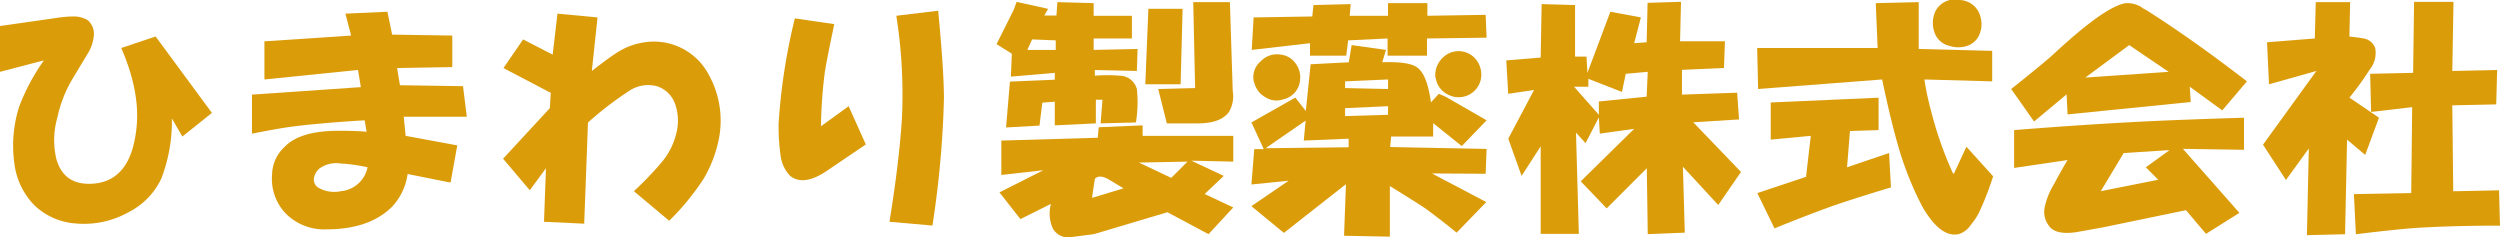
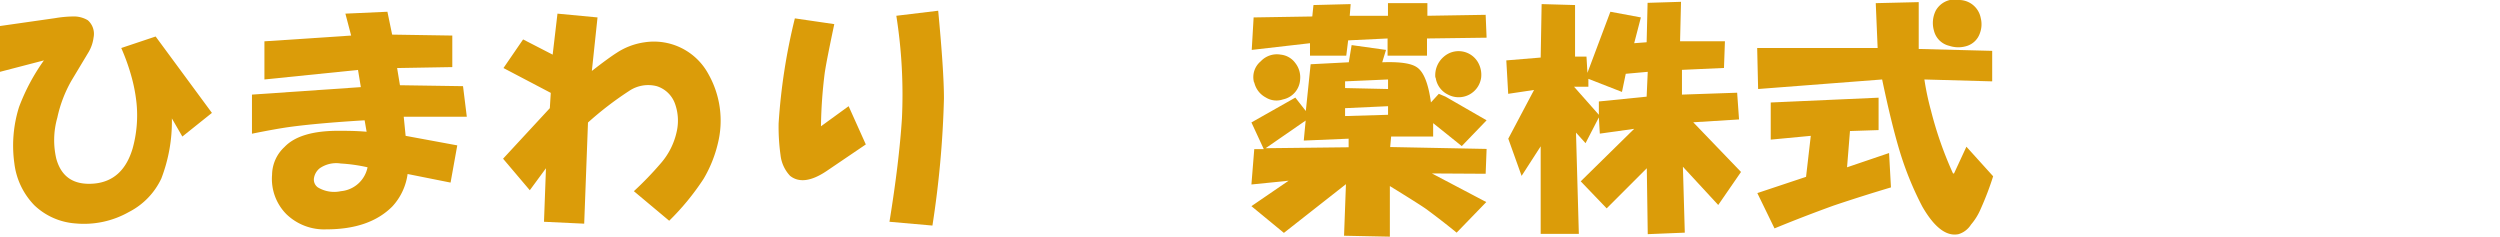
<svg xmlns="http://www.w3.org/2000/svg" viewBox="0 0 317.1 30.1">
  <defs>
    <style>.cls-1{fill:#db9c09;}</style>
  </defs>
  <title>アセット 3</title>
  <g id="レイヤー_2" data-name="レイヤー 2">
    <g id="レイヤー_1-2" data-name="レイヤー 1">
      <path class="cls-1" d="M0,3.3l7-1A14.78,14.78,0,0,1,9.2,2.09a3.46,3.46,0,0,1,1.94.48,2.3,2.3,0,0,1,.73,2.18,4.84,4.84,0,0,1-.61,1.82L9.08,10.2a16.34,16.34,0,0,0-1.81,4.73,10.39,10.39,0,0,0-.13,5.2c.65,2.35,2.26,3.39,4.85,3.15q3.63-.36,4.84-4.48a15.67,15.67,0,0,0,.49-5.69,20.21,20.21,0,0,0-.61-3.27,26.47,26.47,0,0,0-1.33-3.75l4.36-1.46,7.14,9.69-3.75,3-1.33-2.3a20.16,20.16,0,0,1-1.34,7.63,9.12,9.12,0,0,1-4.11,4.24,11.55,11.55,0,0,1-6.78,1.45,8.42,8.42,0,0,1-5.21-2.3,9.2,9.2,0,0,1-2.54-5.33,16.3,16.3,0,0,1,.6-7.15A25.71,25.71,0,0,1,5.57,7.66L0,9.11Z" />
      <path class="cls-1" d="M45.77,11.05l-.36-2.18L33.54,10.08V5.24l11-.73-.73-2.78,5.33-.24.6,2.9,7.63.12v4l-7,.12.36,2.18,8,.12.48,3.88h-8l.24,2.42L58,18.44l-.85,4.72L51.7,22.07a7.54,7.54,0,0,1-1.94,4.12c-1.93,1.94-4.72,2.9-8.35,2.9a6.88,6.88,0,0,1-5.09-1.93,6.35,6.35,0,0,1-1.81-5,4.86,4.86,0,0,1,1.57-3.51q1.94-2.05,6.78-2.06c1,0,2.26,0,3.64.12l-.25-1.45c-4,.24-7.22.53-9.56.85-1.13.16-2.71.44-4.73.85V12Zm.85,10.17a20.74,20.74,0,0,0-3.39-.48,3.69,3.69,0,0,0-2.67.6,2,2,0,0,0-.73,1.22,1.21,1.21,0,0,0,.49,1.21,4,4,0,0,0,2.91.48A3.79,3.79,0,0,0,46.62,21.22Z" />
      <path class="cls-1" d="M69.74,13.72l.12-1.94-6-3.15L66.35,5,70.1,6.93l.61-5.2,5.08.48L75.07,9c1.45-1.13,2.5-1.89,3.15-2.3a8.61,8.61,0,0,1,3.51-1.33,7.85,7.85,0,0,1,8.11,4,12,12,0,0,1,1.21,8.84,16.09,16.09,0,0,1-1.81,4.48A31.84,31.84,0,0,1,84.88,28L80.4,24.25a41.69,41.69,0,0,0,3.39-3.51,9,9,0,0,0,2.06-4.12,6.32,6.32,0,0,0-.25-3.51,3.6,3.6,0,0,0-2.3-2.18,4.32,4.32,0,0,0-3.51.61,42.13,42.13,0,0,0-5.21,4L74.1,28.37,69,28.13l.25-6.79L67.2,24.13l-3.39-4Z" />
      <path class="cls-1" d="M105.82,3.06q-1,4.72-1.21,6.18a60.07,60.07,0,0,0-.48,6.78l3.51-2.55,2.18,4.85-5,3.39c-1.93,1.29-3.47,1.49-4.6.6A4.56,4.56,0,0,1,99,19.65a25.87,25.87,0,0,1-.24-4,75.38,75.38,0,0,1,2.06-13.32ZM113.69,2,119,1.36c.48,5.09.73,8.8.73,11.14a125.07,125.07,0,0,1-1.46,16.11l-5.45-.48q1.22-7.51,1.58-13.08A64.14,64.14,0,0,0,113.69,2Z" />
-       <path class="cls-1" d="M132.94,1.12l-.48.85H134l.12-1.7,4.6.13V2h4.85V4.88h-4.85V6.33l5.57-.12L144.2,9l-5.33-.12V9.6a19.58,19.58,0,0,1,3.15,0,2.28,2.28,0,0,1,2.18,1.69,15.71,15.71,0,0,1-.12,4.24l-4.48.12.24-3H139v3l-5.21.25v-3l-1.58.12-.36,2.91-4.24.24.49-5.82,5.69-.24V9.24l-5.57.48.12-2.91L126.4,5.6l2.18-4.36.37-1Zm-.6,20.47-5.33.6V17.83l12.23-.36.12-1.33,5.57-.24v1.33h11.5V20.5l-5.32-.12,4.11,1.93-2.42,2.3,3.63,1.7-3.14,3.39-5.21-2.78-9.33,2.78-2.78.36A2.24,2.24,0,0,1,133.55,29a4.64,4.64,0,0,1-.25-3.14l-3.87,1.93-2.66-3.39Zm1.57-15.26V5.12l-3-.12-.6,1.33Zm8.6,17.56-1.82-1.09c-.81-.49-1.41-.53-1.82-.12l-.36,2.42Zm6.05-1.33,2.06-2.06-6.17.12Zm-2.9-21.44H150l-.25,9.57h-4.48Zm5.93,10.05L151.35.27H156l.36,11.27a3.92,3.92,0,0,1-.48,2.66c-.73,1-2.06,1.45-4,1.45H148l-1.09-4.36Z" />
      <path class="cls-1" d="M163.45,22.92l-4.72.48.36-4.48h1.21l-1.57-3.39,5.57-3.15,1.33,1.7.61-5.93,4.84-.25.36-2.18,4.36.61-.48,1.57c2.18-.08,3.63.12,4.36.61.89.56,1.49,2.06,1.82,4.48l1-1.09.85.36,5.21,3-3.15,3.27-3.63-2.91v1.7h-5.33l-.12,1.33,12.23.24-.12,3.15L181.62,22l6.9,3.63-3.76,3.88q-1.94-1.58-3.87-3-.85-.6-4.6-2.91v6.42l-5.81-.12.24-6.54-7.87,6.18-4.12-3.39Zm3-20.83L166.6.64l4.72-.12L171.2,2h4.85V.4h5V2l7.39-.12.12,2.9L181,4.88V7.06h-5V4.88l-5,.24-.24,1.94h-4.6V5.48l-7.39.85.24-4.12Zm-7.39,8.36a2.59,2.59,0,0,1,.85-2.67,2.8,2.8,0,0,1,2.54-.85A2.61,2.61,0,0,1,164.3,8a2.91,2.91,0,0,1,.61,2.06,2.73,2.73,0,0,1-2.18,2.55,2.54,2.54,0,0,1-2.18-.25A2.87,2.87,0,0,1,159.09,10.45Zm12,8.23V17.59l-5.69.24.24-2.54-5.08,3.51Zm5-7.39V10.08l-5.45.24v.85Zm0,3.27V13.47l-5.45.25v1Zm6-4.72a3.08,3.08,0,0,1,1.09-2.66,2.84,2.84,0,0,1,4.24.6,3.16,3.16,0,0,1,.48,2.06A2.88,2.88,0,0,1,183.67,12,2.81,2.81,0,0,1,182.1,9.84Z" />
      <path class="cls-1" d="M191.3,11.9l-.24-4.24,4.36-.36.12-6.78,4.24.12V7.18h1.45l.12,2.06,2.91-7.75,3.87.72-.85,3.27,1.58-.12.12-5,4.24-.13-.12,5h5.69l-.12,3.39-5.33.24V12l7-.24.24,3.39-5.81.36,6.06,6.3L217.94,26l-4.48-4.85.24,8.36L209,29.7l-.12-8.36-5.09,5.09L200.5,23l6.78-6.66-4.36.61-.12-2.06-1.69,3.27-1.21-1.34.36,12.84h-4.84V18.56L193,22.31l-1.69-4.72,3.27-6.18Zm11.5,2.66V12.87l6.06-.61L209,9.11l-2.79.25-.48,2.3L201.47,10v1h-1.82Z" />
      <path class="cls-1" d="M238.16,6.09,237.92.4l5.45-.13V6.21l9.32.24v3.87l-8.6-.24a34,34,0,0,0,.85,4A46.9,46.9,0,0,0,247.72,22h.13l1.57-3.39,3.39,3.75a37.9,37.9,0,0,1-1.57,4.12A7.62,7.62,0,0,1,250,28.49a2.83,2.83,0,0,1-1.58,1.21c-1.53.32-3.07-.85-4.6-3.51a40.56,40.56,0,0,1-2.79-6.78q-1.08-3.51-2.3-9.33L223,11.29l-.12-5.2Zm-9.08,16.34.6-5.2-5.08.48V13l13.68-.61V16.5l-3.63.12-.37,4.6,5.33-1.81.24,4.36q-3.63,1.08-7.26,2.3-4,1.45-7.51,2.9l-2.18-4.48ZM248.57,0a2.81,2.81,0,0,1,2.67,2.3,3.22,3.22,0,0,1-.12,1.94,2.54,2.54,0,0,1-1.58,1.57,3.62,3.62,0,0,1-2.3,0,2.61,2.61,0,0,1-1.94-1.93,3.51,3.51,0,0,1,.24-2.55A2.77,2.77,0,0,1,248.57,0Z" />
-       <path class="cls-1" d="M285,10.32,281.87,14l-4.12-3,.12,1.94-15.62,1.57-.12-2.54L258,15.41l-2.9-4.12q4.71-3.75,5.69-4.72Q267.09.77,269.64.4a3.43,3.43,0,0,1,1.94.48,2.53,2.53,0,0,0,.6.36Q278.11,5,285,10.32Zm-.37,4.61V19l-7.75-.12L284.05,27l-4.24,2.66-2.54-3-10.54,2.18-3.39.61c-1.69.24-2.83,0-3.39-.73a2.91,2.91,0,0,1-.61-2.42,9.73,9.73,0,0,1,1.22-3c.56-1.05,1.12-2.06,1.69-3l-6.78,1V16.5q9.07-.72,16.47-1.09Q276.79,15.17,284.65,14.93Zm-9.56-5.82-5-3.39-5.57,4.12ZM273.75,22.8l-1.57-1.58,3-2.18-5.81.37-2.91,4.84Z" />
-       <path class="cls-1" d="M293.73,9.11l.12-.12-6.05,1.7-.25-5.33,6.06-.48.12-4.61h4.36L298,4.63c.8.09,1.41.17,1.82.25a1.9,1.9,0,0,1,1.45,1.21,3.37,3.37,0,0,1-.73,2.78A35.86,35.86,0,0,1,298,12.38l3.75,2.55L300,19.65l-2.3-1.94-.25,12-4.84.12.24-11-2.9,4-2.91-4.48Zm12.11,15.38.12-10.9-5.21.61-.12-4.84,5.45-.12.12-9h5L311.05,9l5.69-.12-.12,4.36-5.57.12.12,10.9,5.81-.12.12,4.48q-5.44,0-9.81.24c-1.69.08-4.52.37-8.47.85l-.25-5.09Z" />
    </g>
  </g>
</svg>